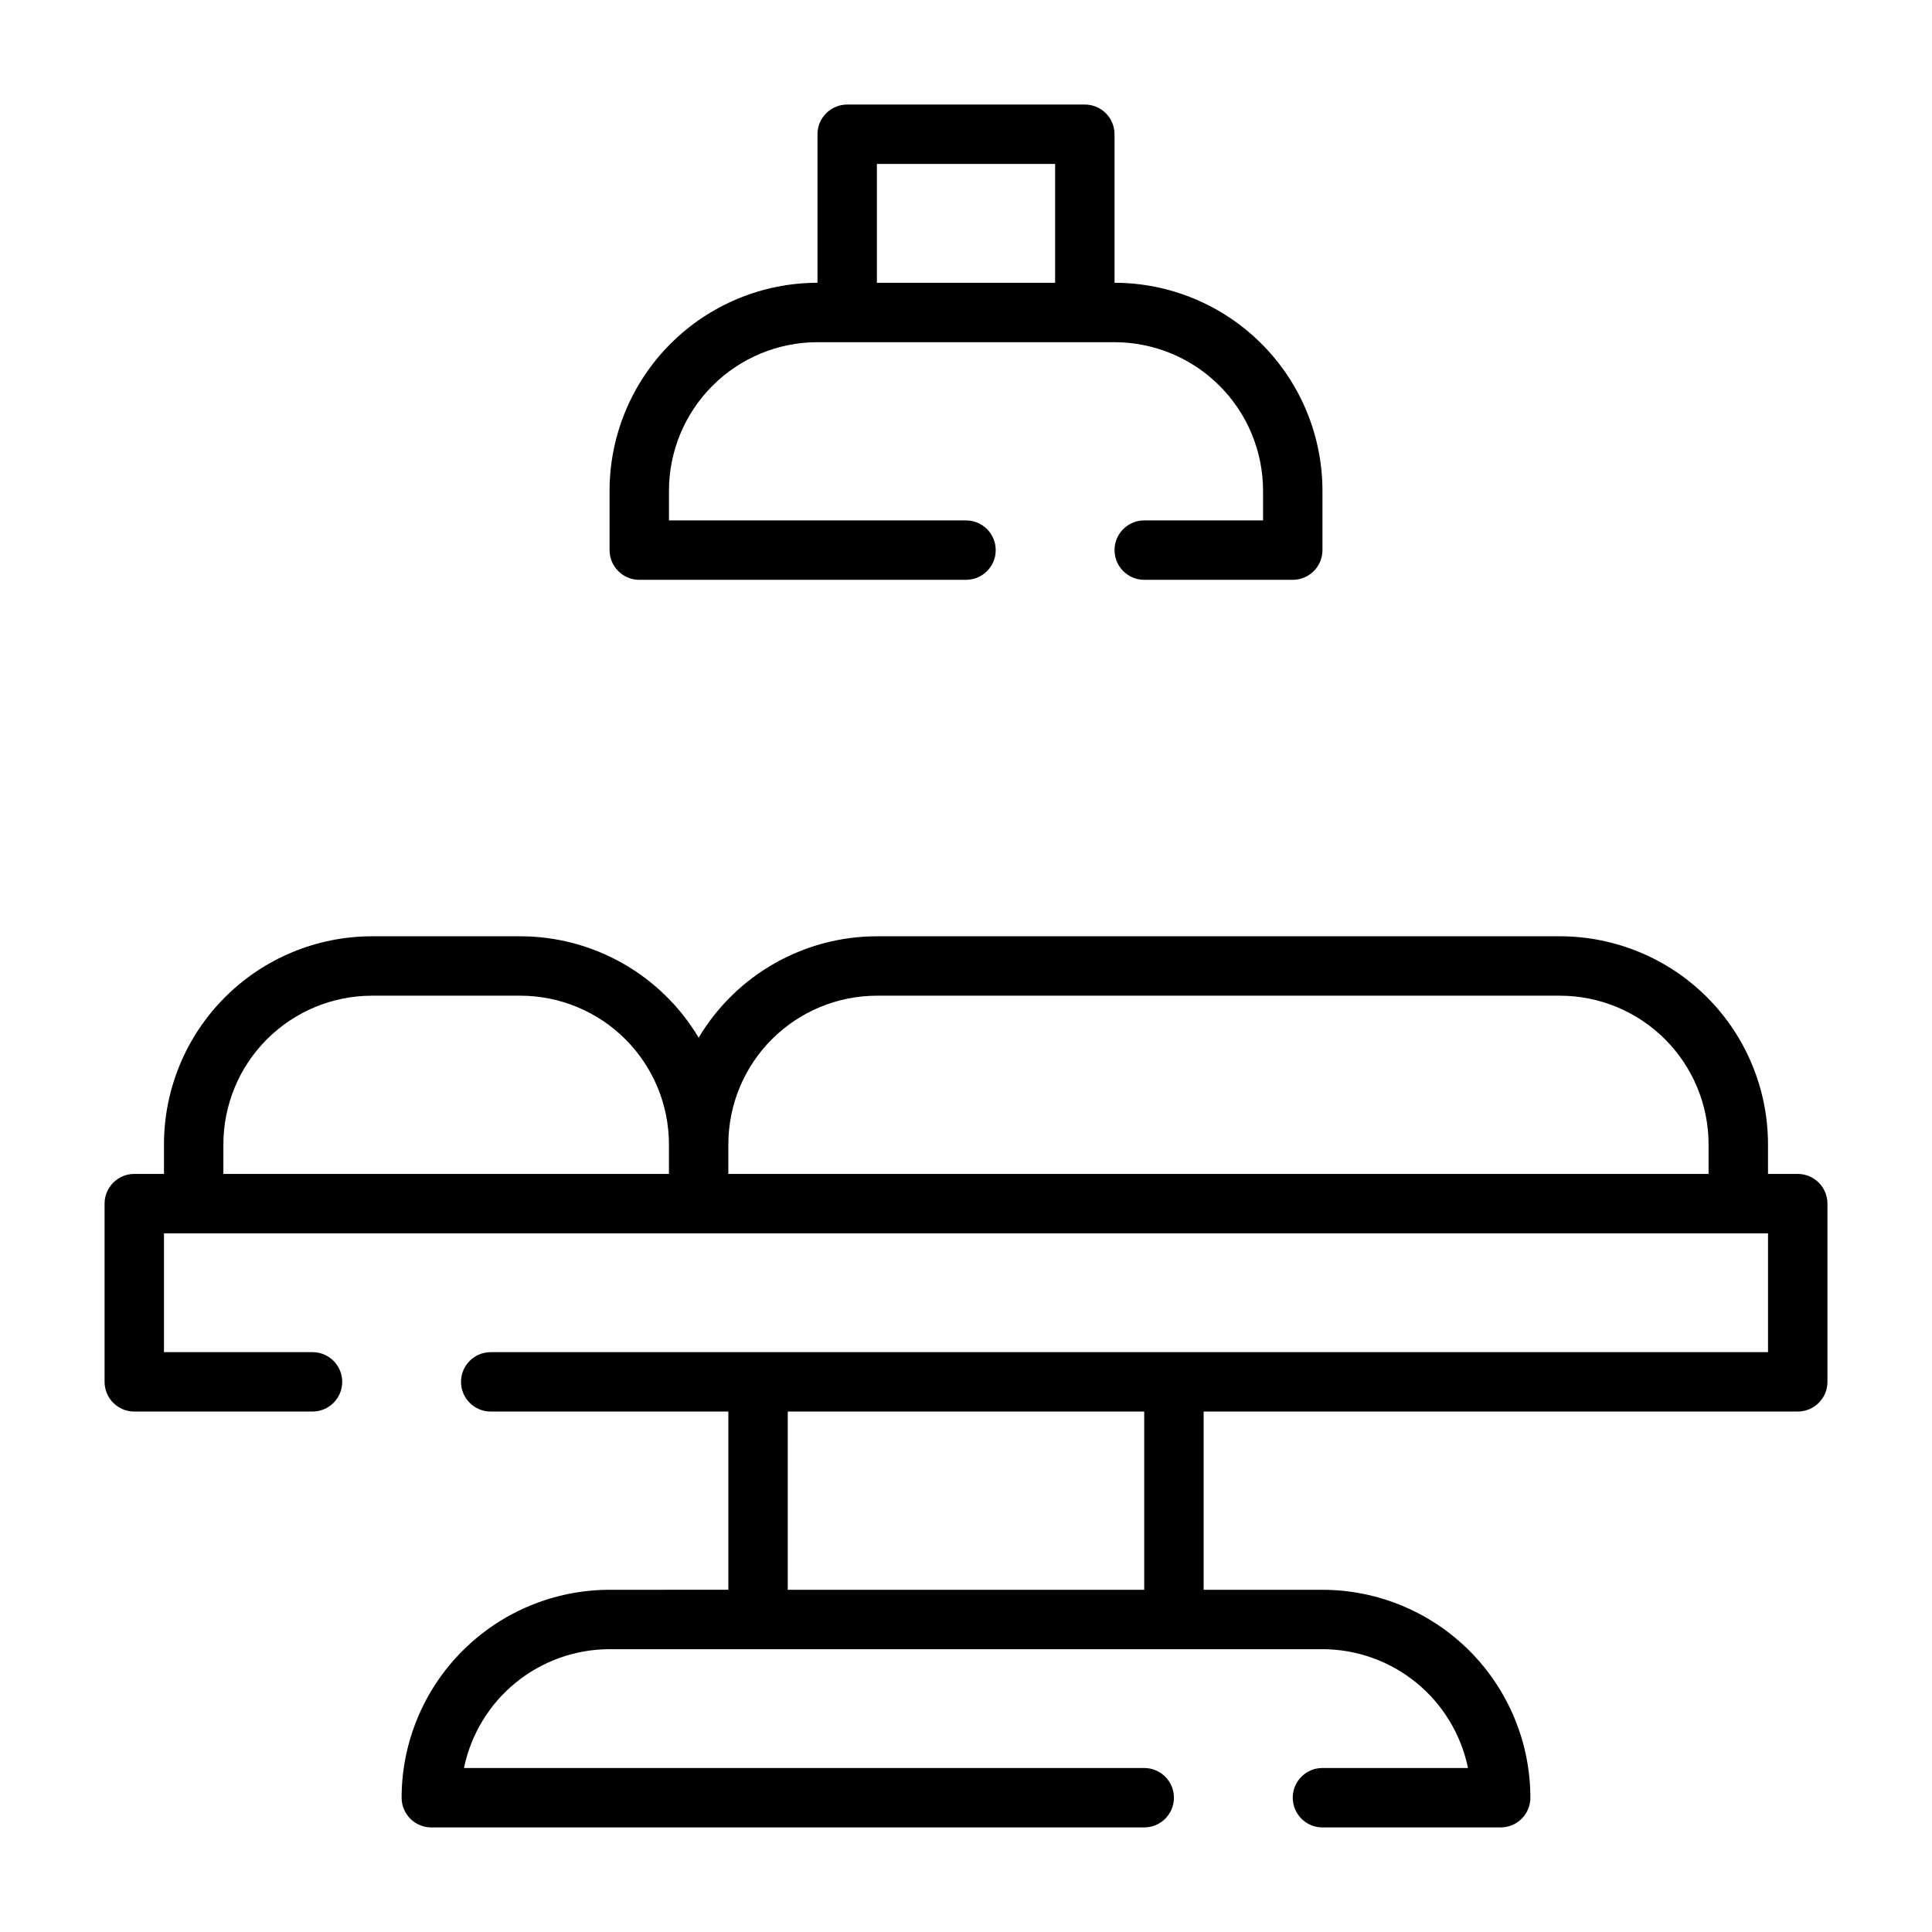
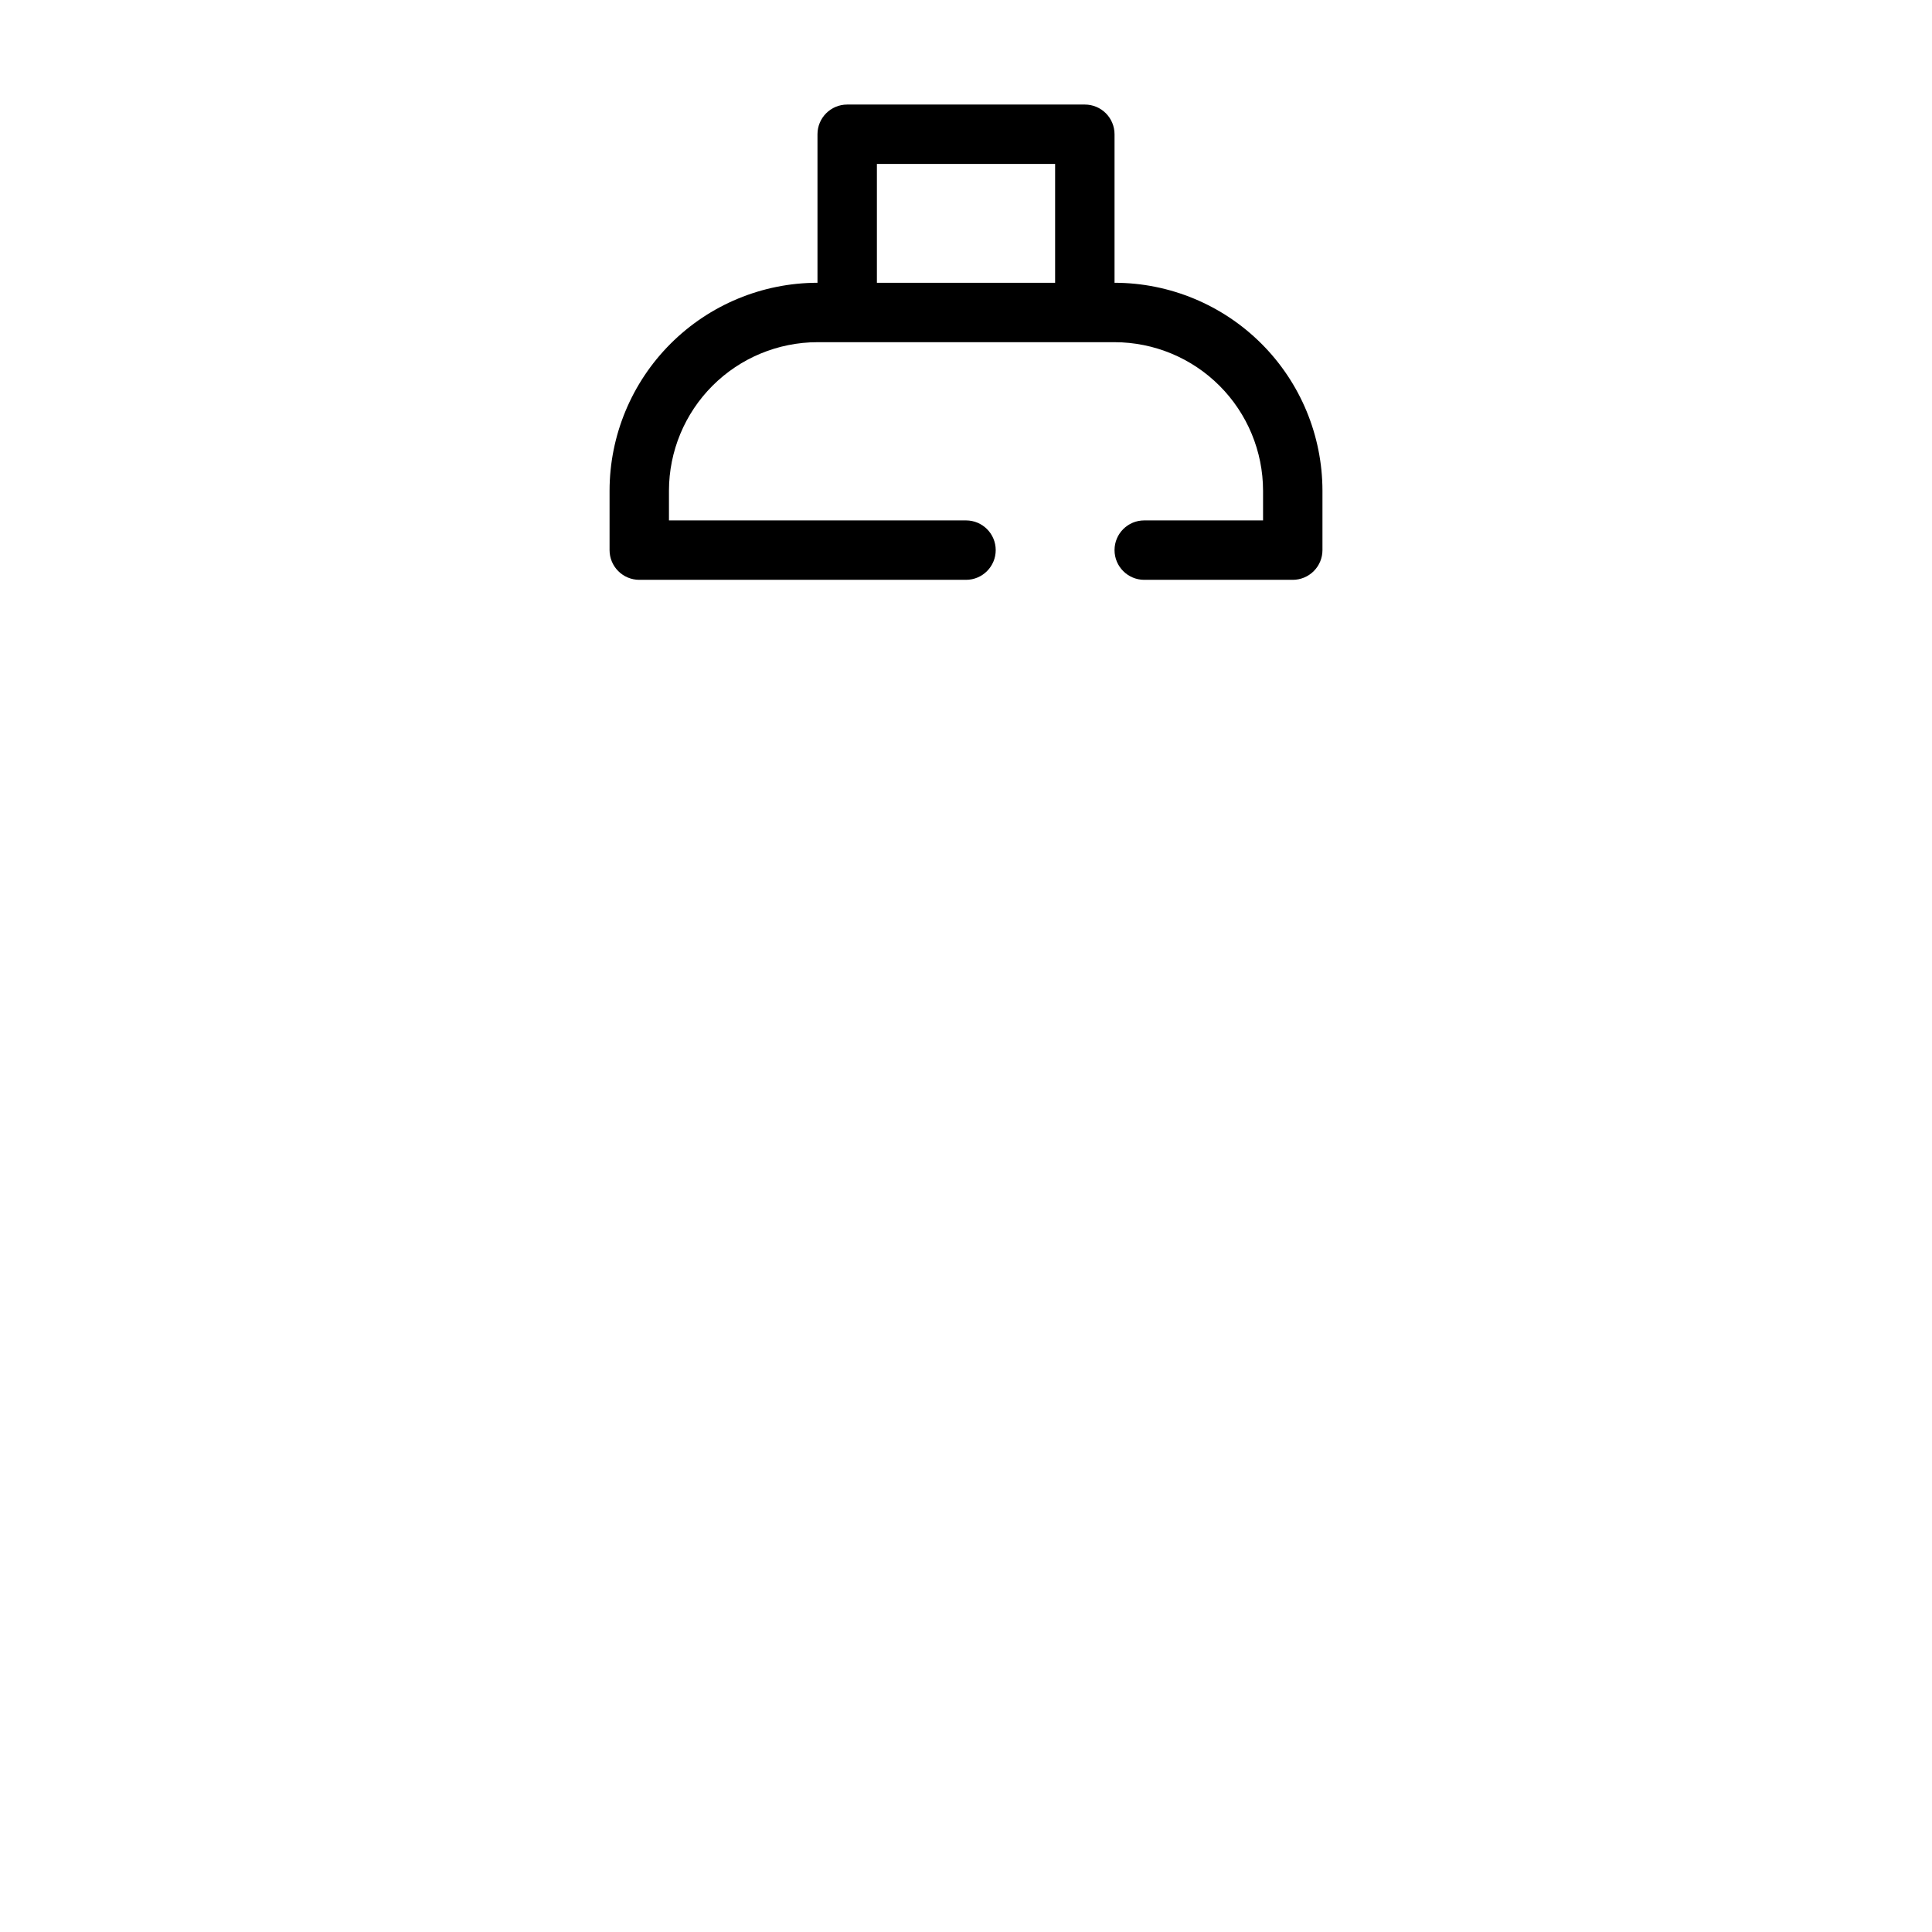
<svg xmlns="http://www.w3.org/2000/svg" fill="#000000" width="800px" height="800px" version="1.1" viewBox="144 144 512 512">
  <g>
-     <path d="m620.41 455.1h-7.871v-7.871c-0.016-14.609-5.828-28.617-16.156-38.945-10.332-10.332-24.34-16.141-38.949-16.16h-181.05c-19.375 0.027-37.309 10.23-47.234 26.871-9.922-16.641-27.855-26.844-47.23-26.871h-39.359c-14.609 0.02-28.617 5.828-38.945 16.16-10.332 10.328-16.141 24.336-16.16 38.945v7.871h-7.871c-4.348 0-7.871 3.527-7.871 7.875v47.23c0 2.086 0.828 4.09 2.305 5.566 1.477 1.477 3.477 2.305 5.566 2.305h47.23c4.348 0 7.875-3.523 7.875-7.871 0-4.348-3.527-7.871-7.875-7.871h-39.359v-31.488h425.09v31.488h-338.5c-4.348 0-7.871 3.523-7.871 7.871 0 4.348 3.523 7.871 7.871 7.871h62.977v47.23l-31.488 0.004c-14.609 0.016-28.617 5.828-38.945 16.156-10.332 10.332-16.145 24.336-16.16 38.945 0 2.09 0.828 4.09 2.305 5.566 1.477 1.477 3.481 2.309 5.566 2.309h188.93c4.348 0 7.871-3.527 7.871-7.875 0-4.348-3.523-7.871-7.871-7.871h-180.27c1.828-8.883 6.66-16.867 13.688-22.602 7.023-5.734 15.812-8.875 24.883-8.887h188.93c9.07 0.012 17.859 3.152 24.887 8.887 7.023 5.734 11.855 13.719 13.684 22.602h-38.57c-4.348 0-7.871 3.523-7.871 7.871 0 4.348 3.523 7.875 7.871 7.875h47.234c2.086 0 4.09-0.832 5.566-2.309 1.477-1.477 2.305-3.477 2.305-5.566-0.016-14.609-5.828-28.613-16.156-38.945-10.332-10.328-24.34-16.141-38.949-16.156h-31.484v-47.234h157.44c2.09 0 4.09-0.828 5.566-2.305 1.477-1.477 2.309-3.481 2.309-5.566v-47.23c0-2.09-0.832-4.094-2.309-5.566-1.477-1.477-3.477-2.309-5.566-2.309zm-173.18 110.21h-94.465v-47.234h94.465zm-244.03-118.08c0.012-10.434 4.16-20.438 11.539-27.816 7.379-7.379 17.383-11.531 27.82-11.543h39.359c10.434 0.012 20.441 4.164 27.82 11.543 7.375 7.379 11.527 17.383 11.539 27.816v7.871h-118.08zm133.82 7.871v-7.871c0.012-10.434 4.16-20.438 11.539-27.816 7.379-7.379 17.383-11.531 27.82-11.543h181.05c10.438 0.012 20.441 4.164 27.82 11.543 7.379 7.379 11.527 17.383 11.543 27.816v7.871z" />
    <path d="m313.41 297.66h86.594c4.348 0 7.871-3.527 7.871-7.875 0-4.348-3.523-7.871-7.871-7.871h-78.723v-7.871c0.012-10.438 4.164-20.441 11.543-27.82 7.379-7.379 17.383-11.527 27.816-11.539h78.723c10.434 0.012 20.438 4.16 27.816 11.539 7.379 7.379 11.531 17.383 11.543 27.82v7.871h-31.488c-4.348 0-7.871 3.523-7.871 7.871 0 4.348 3.523 7.875 7.871 7.875h39.359c2.09 0 4.09-0.832 5.566-2.309 1.477-1.477 2.305-3.477 2.305-5.566v-15.742c-0.016-14.609-5.824-28.617-16.156-38.945-10.332-10.332-24.336-16.145-38.945-16.16v-39.359c0-2.09-0.832-4.09-2.305-5.566-1.477-1.477-3.481-2.305-5.566-2.305h-62.977c-4.348 0-7.875 3.523-7.875 7.871v39.359c-14.609 0.016-28.613 5.828-38.945 16.16-10.328 10.328-16.141 24.336-16.156 38.945v15.742c0 2.09 0.828 4.09 2.305 5.566 1.477 1.477 3.481 2.309 5.566 2.309zm62.977-110.21h47.23v31.488h-47.23z" />
  </g>
</svg>